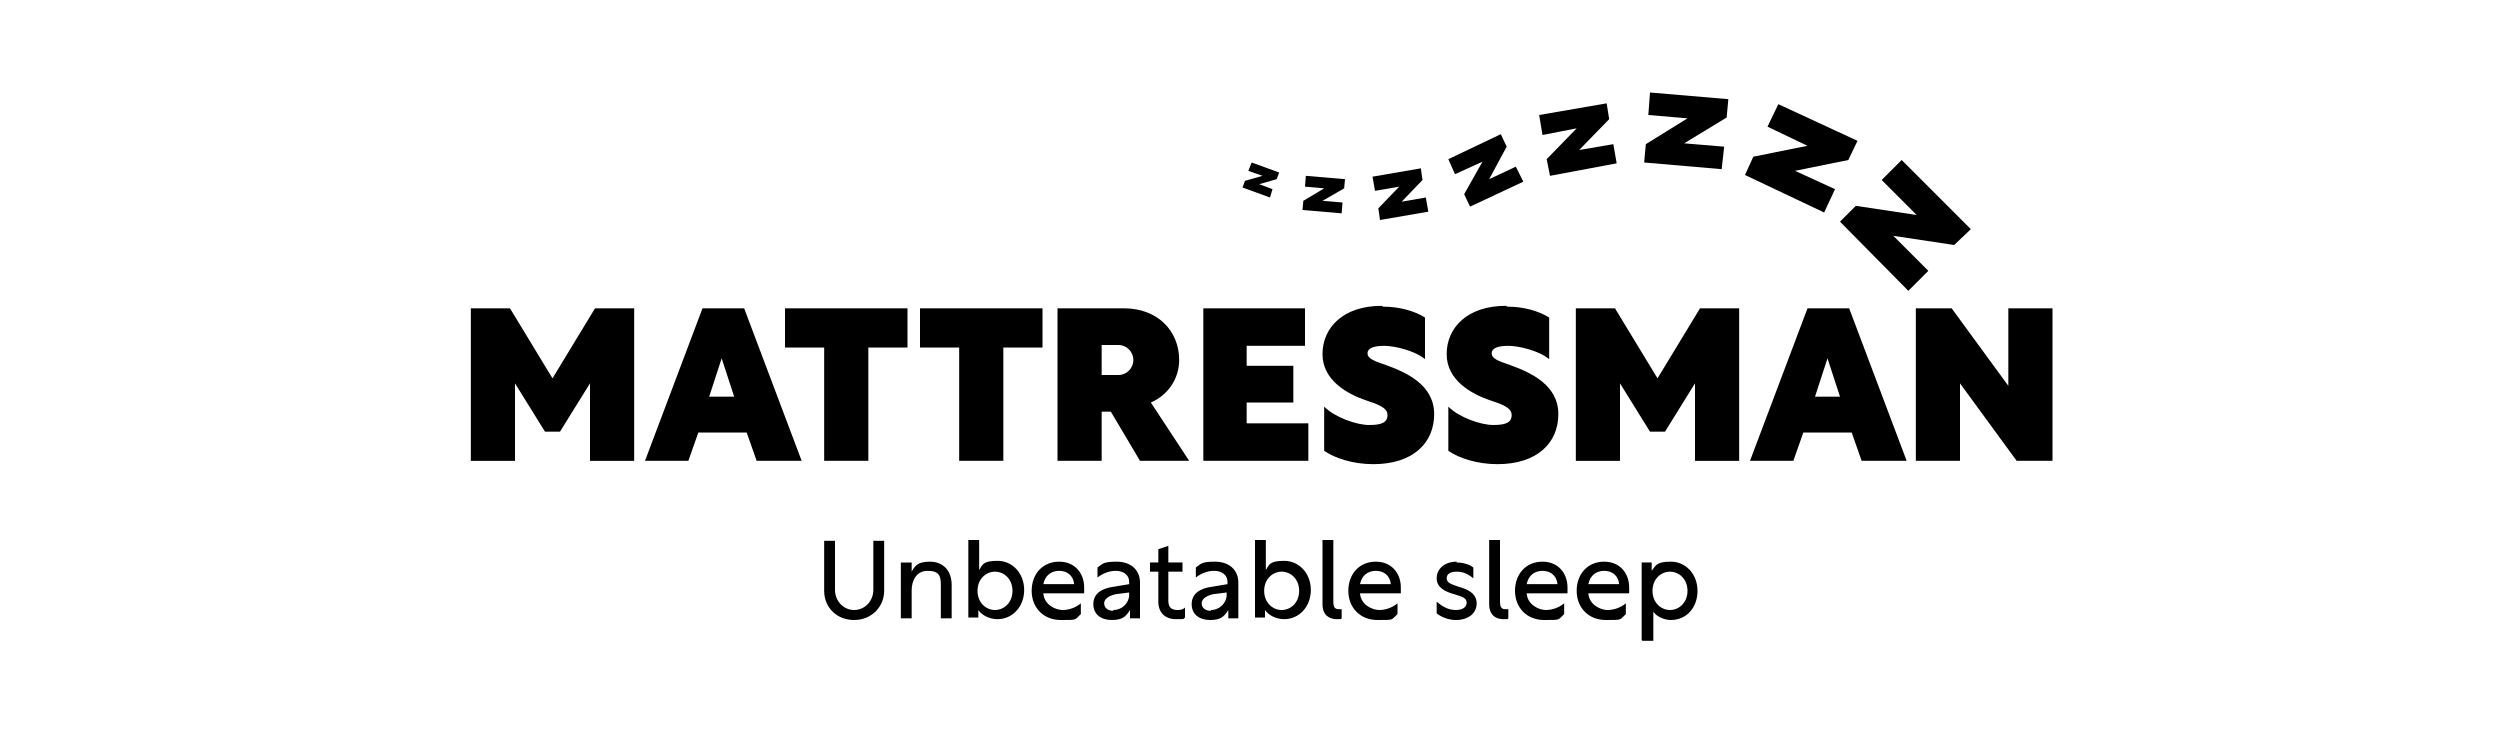
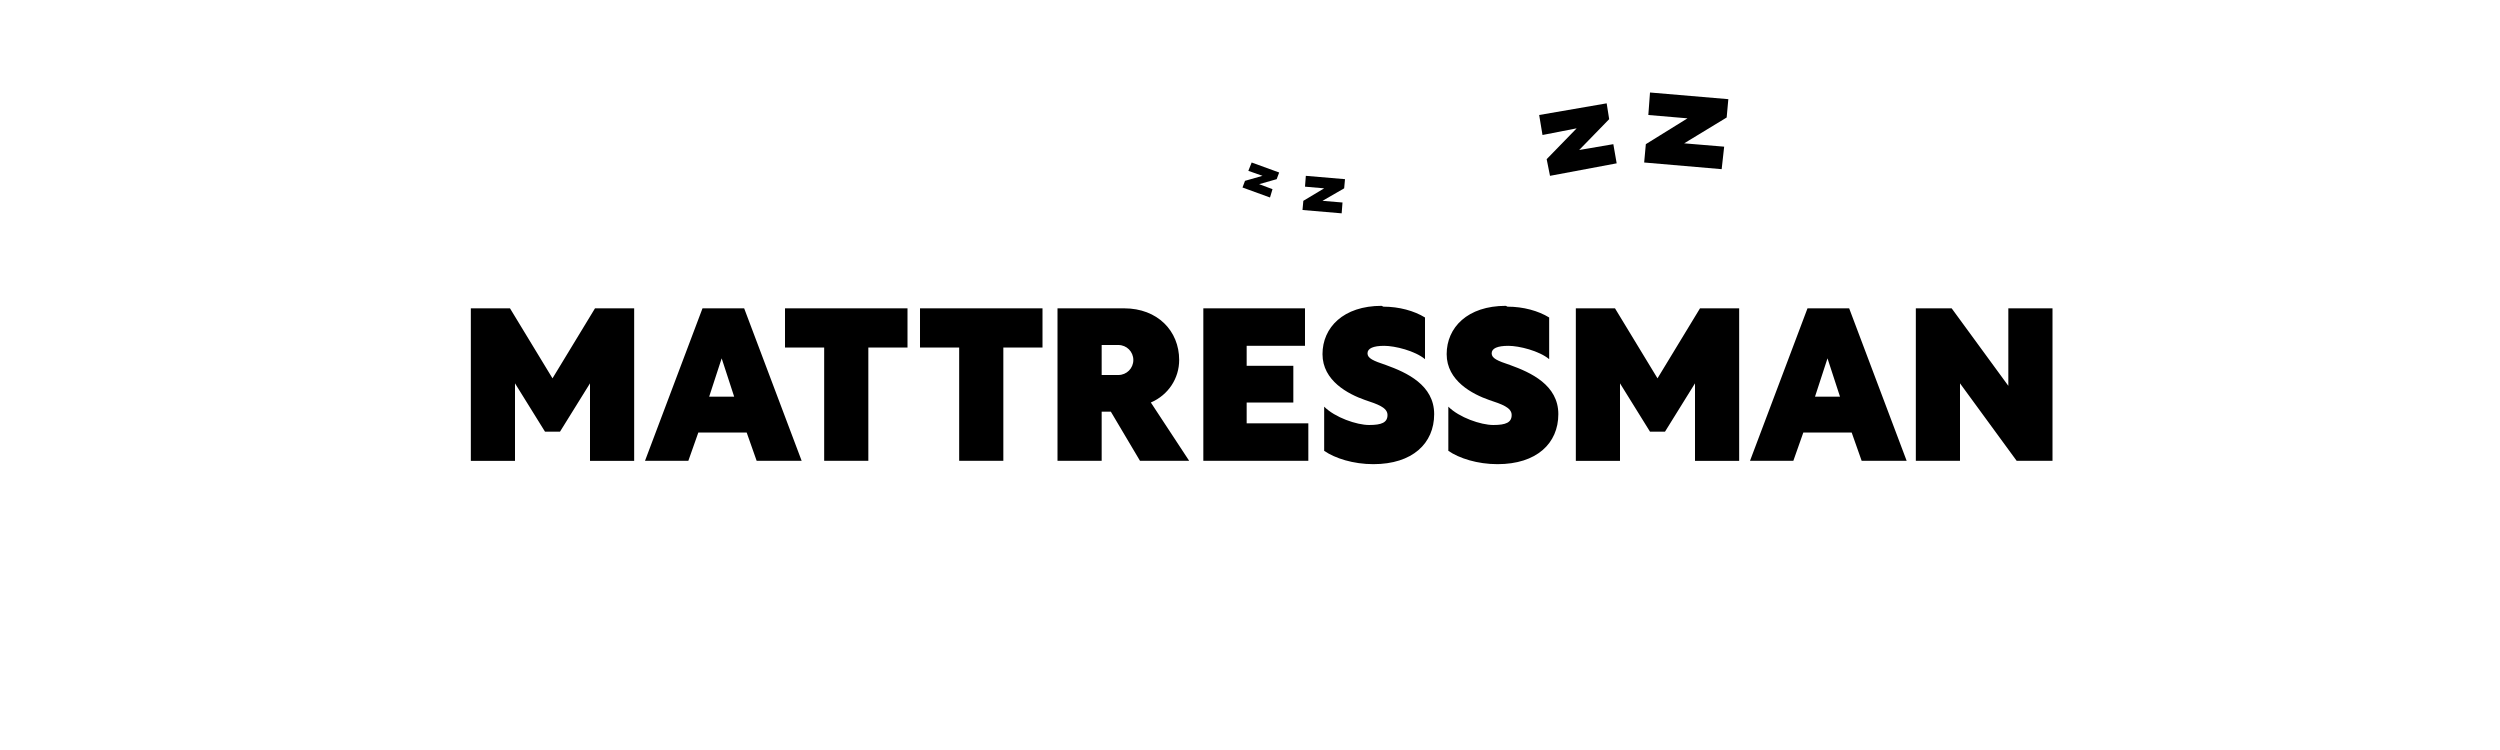
<svg xmlns="http://www.w3.org/2000/svg" id="Layer_1" version="1.1" viewBox="0 0 300 90">
-   <polygon points="225.8 21.6 230 25.8 222.7 24.7 220.8 26.6 229 34.9 231.4 32.5 227.2 28.3 234.5 29.4 236.5 27.5 228.2 19.2 225.8 21.6" />
-   <polygon points="171.1 23.7 168.2 24.2 170.7 21.6 170.5 20.2 164.7 21.2 165 22.9 167.9 22.4 165.4 25 165.6 26.4 171.4 25.4 171.1 23.7" />
  <polygon points="161.1 24.3 158.7 24.1 161.3 22.6 161.4 21.5 156.7 21.1 156.6 22.4 158.9 22.6 156.4 24.1 156.3 25.2 161 25.6 161.1 24.3" />
  <polygon points="152.7 22.7 151.1 22.1 153.2 21.5 153.5 20.7 150.2 19.5 149.8 20.5 151.5 21.1 149.4 21.7 149.1 22.5 152.4 23.7 152.7 22.7" />
-   <polygon points="174.6 20.9 177.9 19.4 175.7 23.3 176.4 24.8 182.8 21.8 181.9 20 178.7 21.5 180.8 17.6 180.1 16.1 173.8 19.1 174.6 20.9" />
  <polygon points="185.1 16.2 189.2 15.4 185.6 19.1 186 21.1 194 19.6 193.6 17.3 189.5 18 193.1 14.3 192.8 12.4 184.7 13.8 185.1 16.2" />
  <polygon points="198 11.1 197.8 13.8 202.5 14.2 197.5 17.3 197.3 19.5 206.6 20.3 206.9 17.6 202.1 17.2 207.2 14.1 207.4 11.9 198 11.1" />
-   <polygon points="212.1 15.2 216.9 17.5 210.4 18.8 209.4 21 218.9 25.5 220.2 22.7 215.4 20.5 221.8 19.2 222.9 16.9 213.4 12.5 212.1 15.2" />
  <g>
    <path d="M241,37v9.3l-6.8-9.3h-4.3v18.3h5.3v-9.3l6.8,9.3h4.3v-18.3h-5.3ZM217.8,47.6l1.5-4.6,1.5,4.6h-3ZM209.8,55.3h5.4l1.2-3.4h5.8l1.2,3.4h5.4l-6.9-18.3h-5l-6.9,18.3ZM199.8,51.8l3.6-5.8v9.3h5.3v-18.3h-4.7l-5.1,8.4-5.1-8.4h-4.7v18.3h5.3v-9.3l3.6,5.8h2ZM180.7,36.7c-4.6,0-7.1,2.6-7.1,5.8s3.1,4.8,5.1,5.5c1.5.5,2.7.9,2.7,1.8s-.7,1.2-2.2,1.2-4.1-.9-5.4-2.2v5.3c1.3.9,3.5,1.6,5.9,1.6,4.7,0,7.3-2.5,7.3-6s-3.3-5-5.8-5.9c-1.5-.5-2.2-.8-2.2-1.4s.7-.9,2-.9,3.7.6,4.9,1.6v-5c-1.3-.8-3.1-1.3-5-1.3M165.8,36.7c-4.6,0-7.1,2.6-7.1,5.8s3.1,4.8,5.1,5.5c1.5.5,2.7.9,2.7,1.8s-.7,1.2-2.2,1.2-4.1-.9-5.4-2.2v5.3c1.3.9,3.5,1.6,5.9,1.6,4.7,0,7.3-2.5,7.3-6s-3.3-5-5.8-5.9c-1.5-.5-2.2-.8-2.2-1.4s.7-.9,2-.9,3.7.6,4.9,1.6v-5c-1.3-.8-3.1-1.3-5-1.3M144.3,55.3h12.7v-4.5h-7.4v-2.5h5.6v-4.4h-5.6v-2.4h7v-4.5h-12.2v18.3ZM132.2,45v-3.6h2c1,0,1.8.8,1.8,1.8s-.8,1.8-1.8,1.8h-2ZM126.9,55.3h5.3v-5.9h1.1l3.5,5.9h5.9l-4.6-7c2.1-.9,3.4-2.9,3.4-5.1,0-3.5-2.6-6.2-6.6-6.2h-8v18.3ZM115.1,55.3h5.3v-13.6h4.7v-4.7h-14.7v4.7h4.7v13.6ZM98.9,55.3h5.3v-13.6h4.7v-4.7h-14.7v4.7h4.7v13.6ZM85.1,47.6l1.5-4.6,1.5,4.6h-3ZM77.2,55.3h5.4l1.2-3.4h5.8l1.2,3.4h5.4l-6.9-18.3h-5l-6.9,18.3ZM67.2,51.8l3.6-5.8v9.3h5.3v-18.3h-4.7l-5.1,8.4-5.1-8.4h-4.7v18.3h5.3v-9.3l3.6,5.8h2Z" />
-     <path d="M106.1,64.9h-1.3v5.9c0,1.3-1,2.4-2.3,2.4s-2.3-1.1-2.3-2.4v-5.9h-1.3v6c0,2,1.5,3.5,3.6,3.5s3.6-1.6,3.6-3.5v-6ZM109.4,68.5v-1h-1.3v6.7h1.3v-3.4c0-1,.5-2.3,1.9-2.3s1.6.6,1.6,1.7v4h1.3v-4c0-1.8-1.1-2.8-2.6-2.8s-1.8.5-2.2,1.2M117.4,73.2c.4.6,1.3,1.1,2.3,1.1,1.8,0,3.2-1.5,3.2-3.5s-1.4-3.5-3.2-3.5-1.8.5-2.2,1.1v-3.6h-1.3v9.3h1.2v-1ZM119.4,73.2c-1.1,0-2.1-.9-2.1-2.3s1-2.3,2.1-2.3,2.1.9,2.1,2.3-1,2.3-2.1,2.3M127.1,67.4c-2,0-3.3,1.5-3.3,3.5s1.4,3.5,3.5,3.5,1.6,0,2.4-.7v-1.3c-.6.5-1.4.8-2.2.8s-2.2-.6-2.3-2h4.9c0-.2,0-.5,0-.7,0-1.7-1.1-3.1-3-3.1M127.1,68.5c1,0,1.7.6,1.8,1.6h-3.7c.2-1,.9-1.6,1.9-1.6M131.7,68v1.3c.5-.4,1.3-.8,2.2-.8s1.6.5,1.6,1.3v.3l-1.8.3c-1.6.2-2.5.9-2.5,2.1s.9,1.9,2.2,1.9,1.7-.4,2.2-1.2v1h1.2v-4.3c0-1.5-1.1-2.5-2.8-2.5s-1.7.3-2.3.7M133.6,73.3c-.7,0-1.1-.4-1.1-.9s.5-.9,1.4-1.1l1.6-.2v.3c0,.9-.8,1.8-1.9,1.8M142.1,73c-.3.2-.6.2-.8.2-.7,0-1.1-.3-1.1-1.1v-3.5h1.7v-1.1h-1.7v-2l-1.2.4v1.6h-1v1.1h1v3.6c0,1.3.8,2.1,2.1,2.1s.8,0,1.1-.2v-1.2ZM143.5,68v1.3c.5-.4,1.3-.8,2.2-.8s1.6.5,1.6,1.3v.3l-1.8.3c-1.6.2-2.5.9-2.5,2.1s.9,1.9,2.2,1.9,1.7-.4,2.2-1.2v1h1.2v-4.3c0-1.5-1.1-2.5-2.8-2.5s-1.7.3-2.3.7M145.3,73.3c-.7,0-1.1-.4-1.1-.9s.5-.9,1.4-1.1l1.6-.2v.3c0,.9-.8,1.8-1.9,1.8M151.8,73.2c.4.6,1.3,1.1,2.3,1.1,1.8,0,3.2-1.5,3.2-3.5s-1.4-3.5-3.2-3.5-1.8.5-2.2,1.1v-3.6h-1.3v9.3h1.2v-1ZM153.8,73.2c-1.1,0-2.1-.9-2.1-2.3s1-2.3,2.1-2.3,2.1.9,2.1,2.3-1,2.3-2.1,2.3M158.7,72.5c0,1.4.9,1.8,1.7,1.8s.4,0,.6-.1v-1.1c-.2,0-.3,0-.4,0-.5,0-.6-.4-.6-.9v-7.4h-1.3v7.7ZM165.1,67.4c-2,0-3.3,1.5-3.3,3.5s1.4,3.5,3.5,3.5,1.6,0,2.4-.7v-1.3c-.6.5-1.4.8-2.2.8s-2.2-.6-2.3-2h4.9c0-.2,0-.5,0-.7,0-1.7-1.1-3.1-3-3.1M165.1,68.5c1,0,1.7.6,1.8,1.6h-3.7c.2-1,.9-1.6,1.9-1.6M174.8,67.4c-1.5,0-2.4.9-2.4,2s1,1.6,2.1,1.9c1,.3,1.5.5,1.5,1s-.4.9-1.3.9-1.6-.4-2.3-1v1.4c.6.5,1.5.8,2.3.8,1.5,0,2.5-.8,2.5-2s-1.1-1.7-2.2-2c-.9-.3-1.4-.5-1.4-1s.4-.8,1.2-.8,1.4.3,2,.8v-1.3c-.5-.4-1.3-.6-2-.6M178.7,72.5c0,1.4.9,1.8,1.7,1.8s.4,0,.6-.1v-1.1c-.2,0-.3,0-.4,0-.5,0-.6-.4-.6-.9v-7.4h-1.3v7.7ZM185.1,67.4c-2,0-3.3,1.5-3.3,3.5s1.4,3.5,3.5,3.5,1.6,0,2.4-.7v-1.3c-.6.5-1.4.8-2.2.8s-2.2-.6-2.3-2h4.9c0-.2,0-.5,0-.7,0-1.7-1.1-3.1-3-3.1M185.1,68.5c1,0,1.7.6,1.8,1.6h-3.7c.2-1,.9-1.6,1.9-1.6M192.5,67.4c-2,0-3.3,1.5-3.3,3.5s1.4,3.5,3.5,3.5,1.6,0,2.4-.7v-1.3c-.6.5-1.4.8-2.2.8s-2.2-.6-2.3-2h4.9c0-.2,0-.5,0-.7,0-1.7-1.1-3.1-3-3.1M192.5,68.5c1,0,1.7.6,1.8,1.6h-3.7c.2-1,.9-1.6,1.9-1.6M197.1,76.9h1.3v-3.5c.4.6,1.3,1,2.1,1,1.9,0,3.2-1.5,3.2-3.5s-1.4-3.5-3.2-3.5-1.8.5-2.3,1.1v-1h-1.2v9.3ZM198.3,70.9c0-1.4,1-2.3,2.1-2.3s2.1.9,2.1,2.3-1,2.3-2.1,2.3-2.1-.9-2.1-2.3" />
  </g>
</svg>